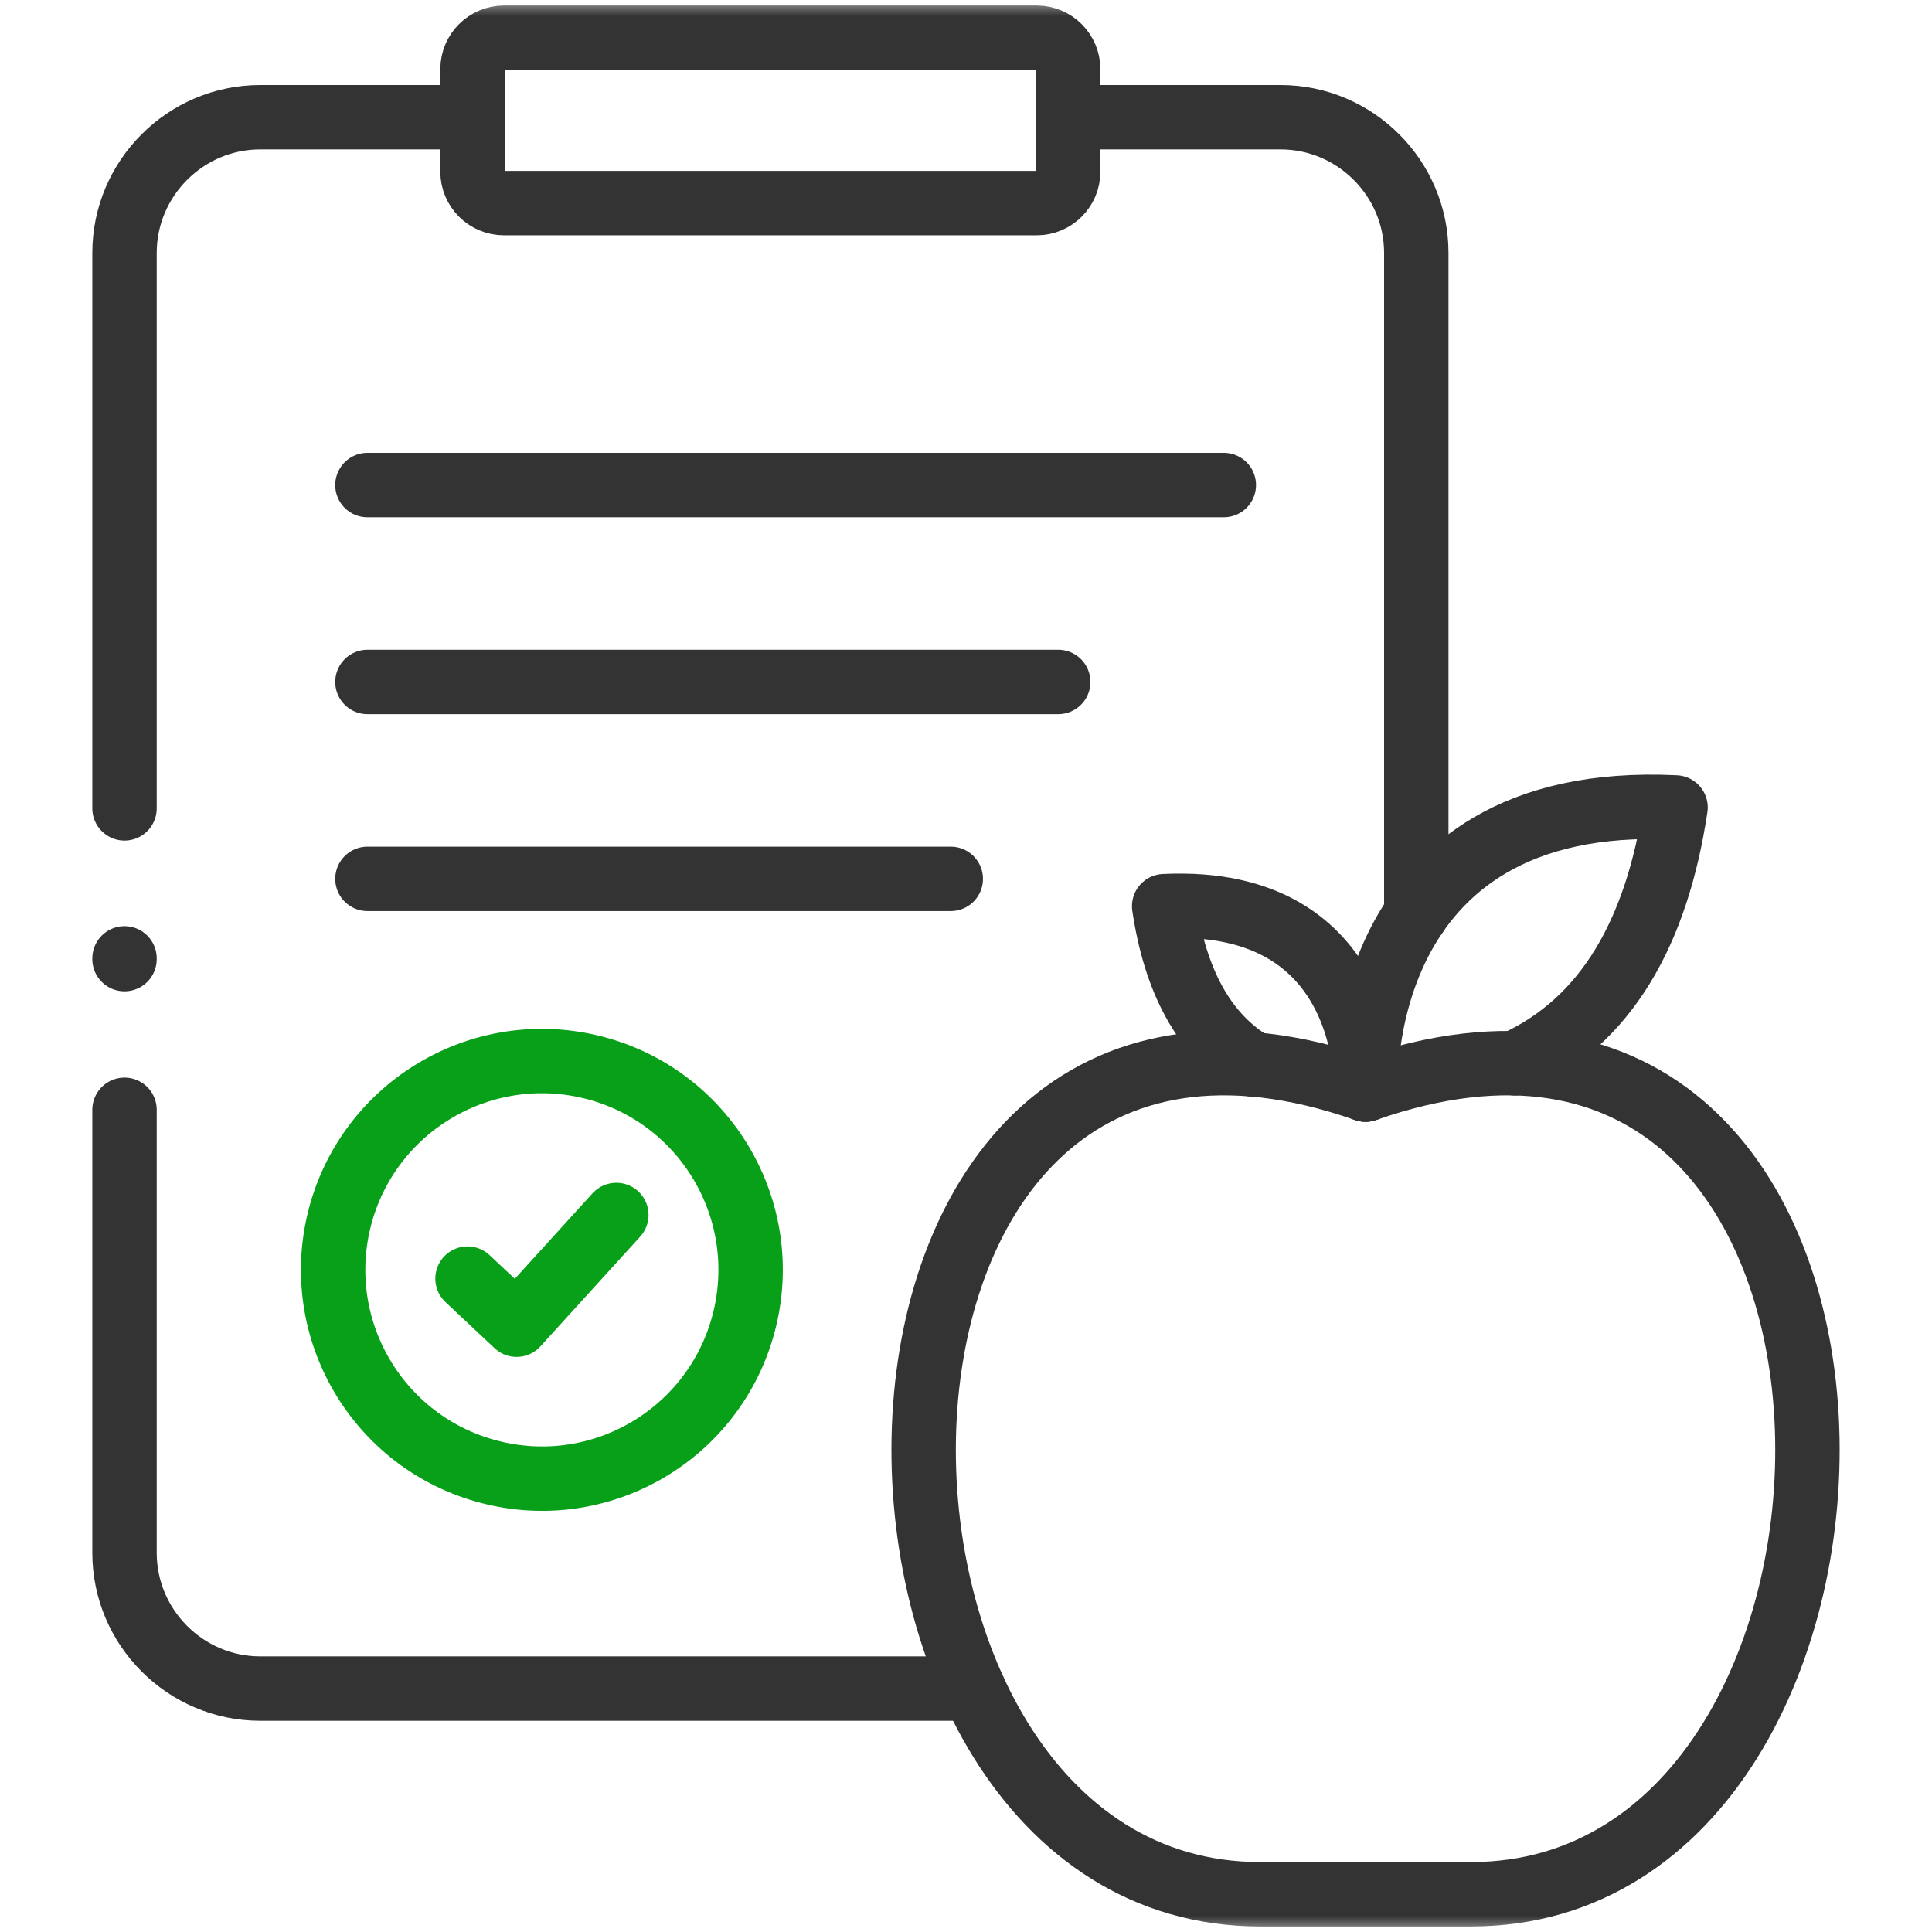
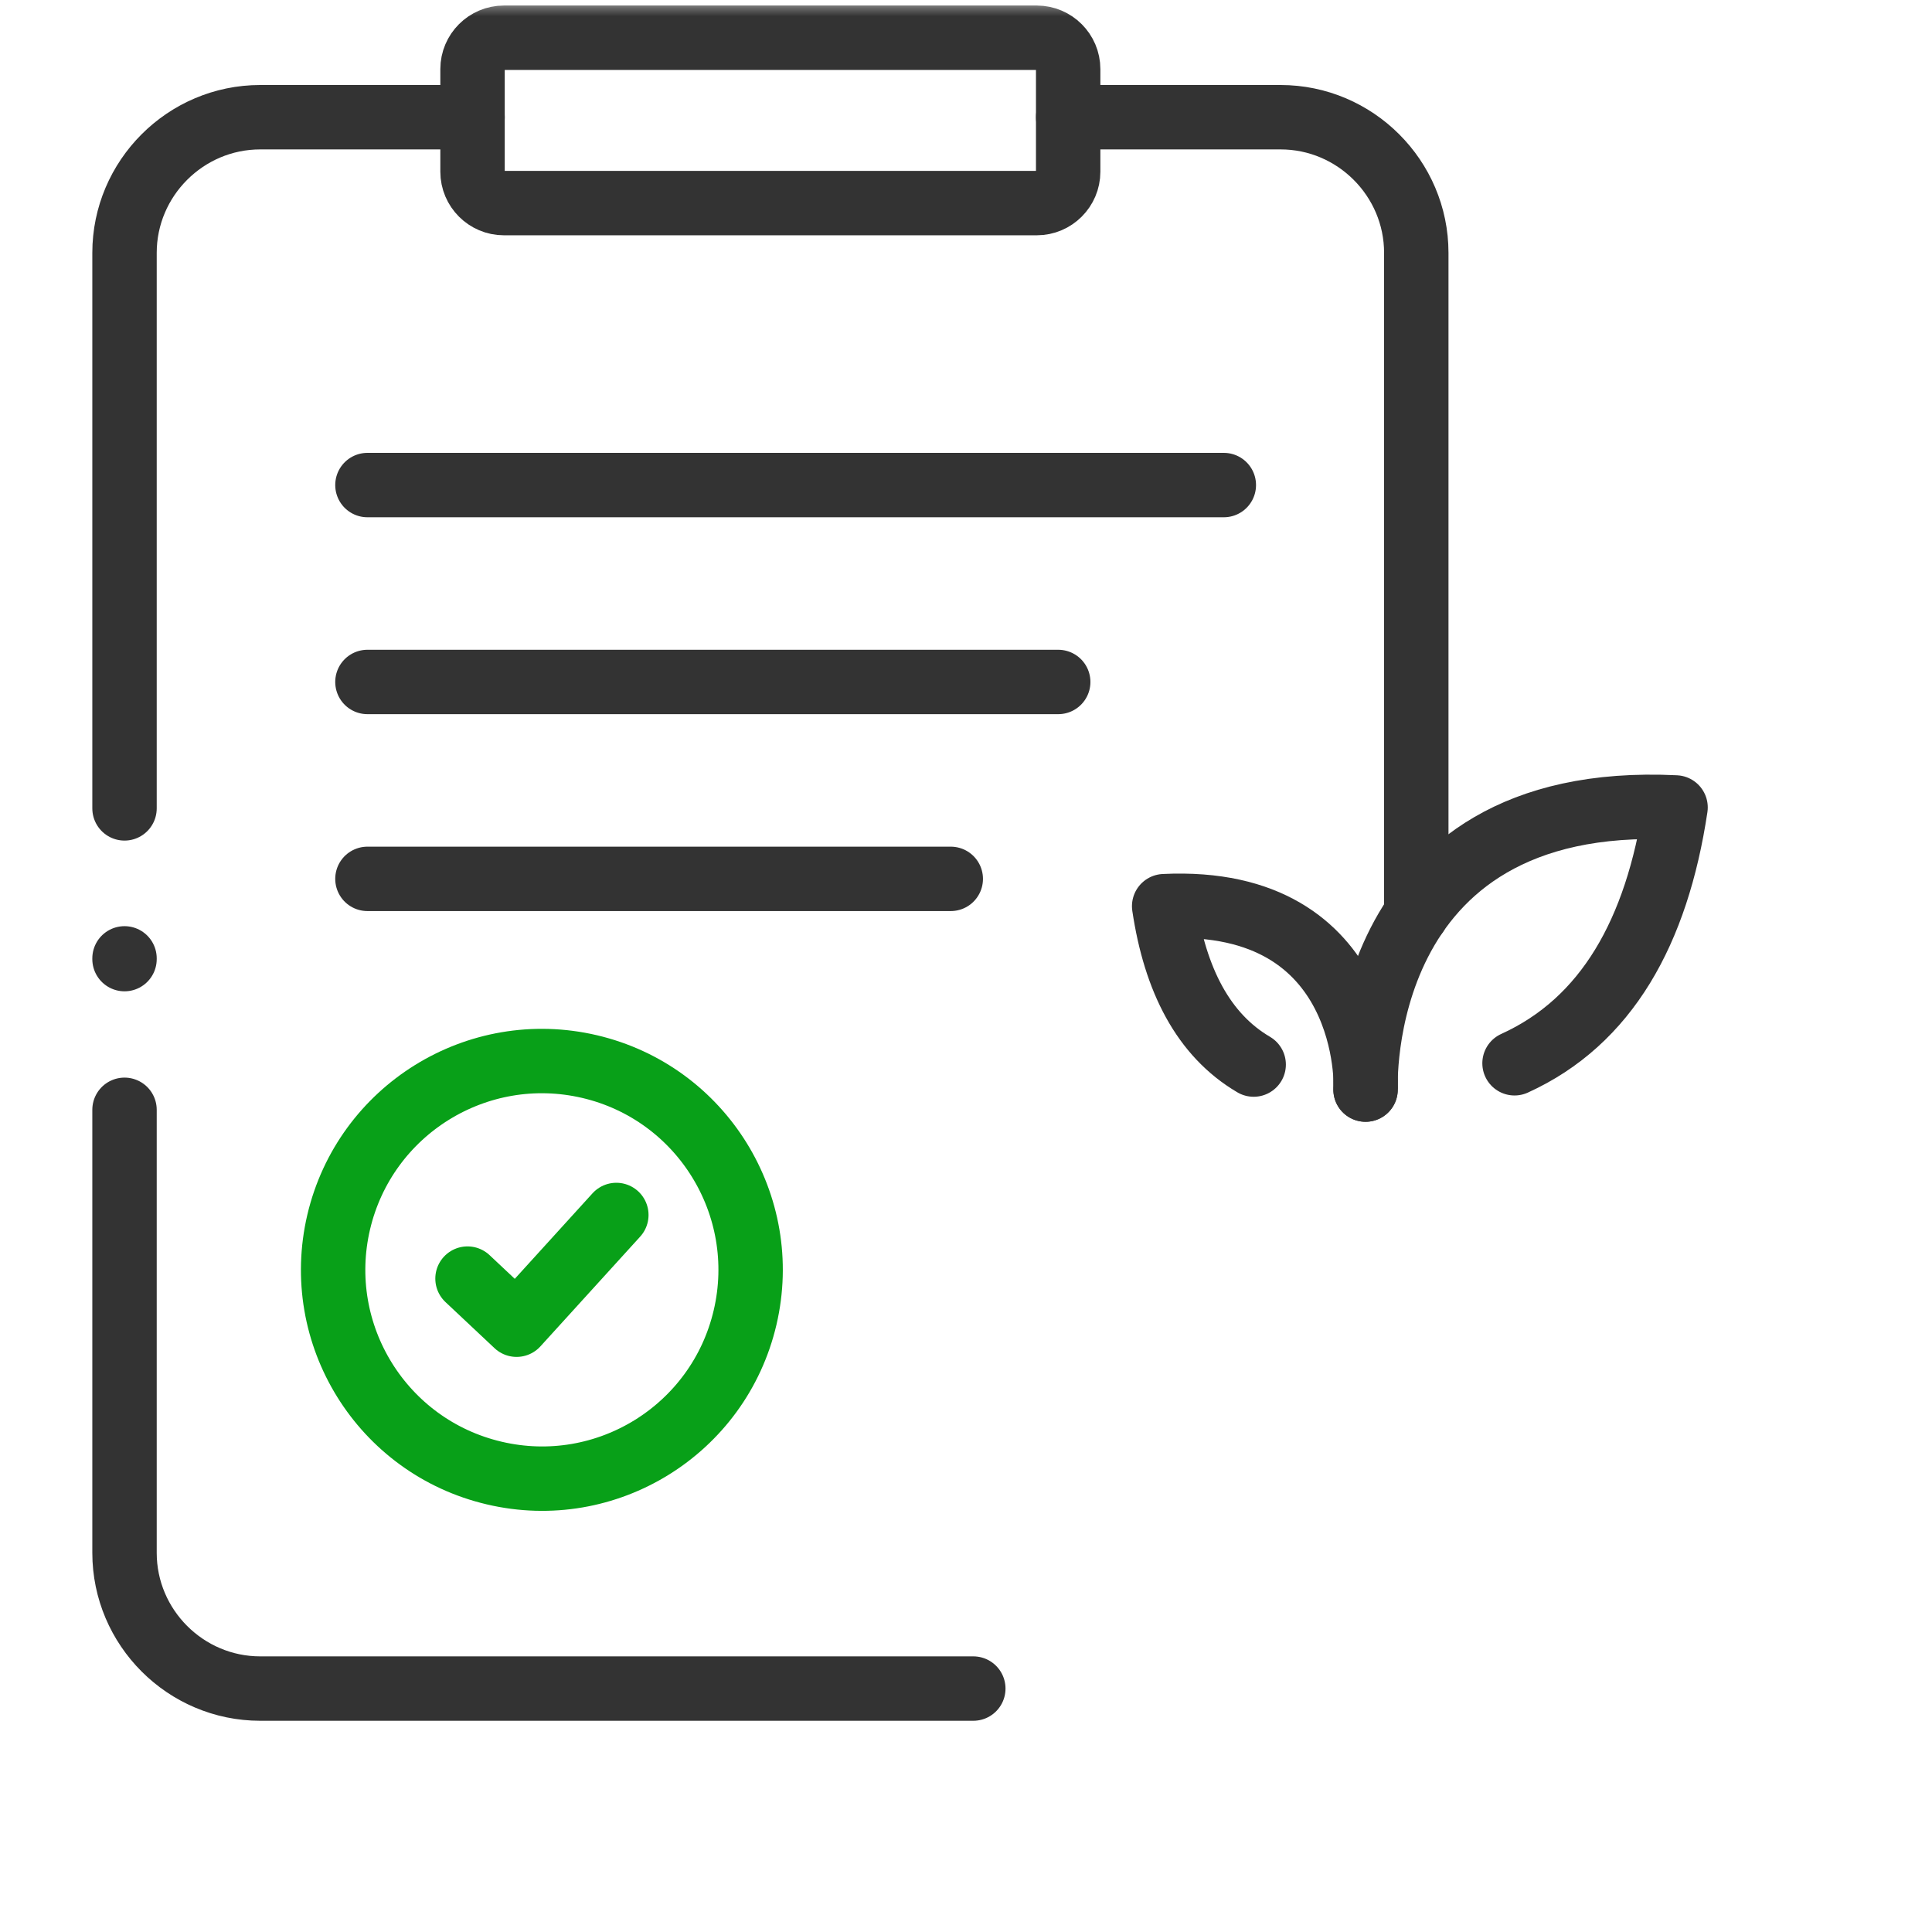
<svg xmlns="http://www.w3.org/2000/svg" width="60" height="60" viewBox="0 0 60 60" fill="none">
  <g id="nutrition 1">
    <g id="g2835">
      <g id="g2837">
        <g id="Clip path group">
          <mask id="mask0_5038_12058" style="mask-type:luminance" maskUnits="userSpaceOnUse" x="0" y="0" width="60" height="60">
            <g id="clipPath2843">
              <path id="path2841" d="M0 3.8147e-06H60V60H0V3.8147e-06Z" fill="white" />
            </g>
          </mask>
          <g mask="url(#mask0_5038_12058)">
            <g id="g2839">
              <g id="g2845">
                <path id="path2847" d="M3.867 25.105V7.852C3.867 5.537 5.763 3.64 8.081 3.64H14.675M30.227 52.44H8.081C5.763 52.44 3.867 50.544 3.867 48.225V34.466M33.173 3.64H39.77C42.088 3.64 43.984 5.537 43.984 7.852V28.384" stroke="#333333" stroke-width="2" stroke-miterlimit="10" stroke-linecap="round" stroke-linejoin="round" />
              </g>
              <g id="g2849">
                <path id="path2851" d="M10.518 37.954C11.338 34.47 14.824 32.307 18.311 33.124C21.794 33.941 23.955 37.433 23.139 40.917C22.322 44.405 18.832 46.568 15.349 45.747C11.863 44.93 9.701 41.442 10.518 37.954Z" stroke="#08A018" stroke-width="2" stroke-miterlimit="10" stroke-linecap="round" stroke-linejoin="round" />
              </g>
              <g id="g2853">
                <path id="path2855" d="M11.411 15.064H38.007" stroke="#333333" stroke-width="2" stroke-miterlimit="10" stroke-linecap="round" stroke-linejoin="round" />
              </g>
              <g id="g2857">
                <path id="path2859" d="M11.411 21.179H32.864" stroke="#333333" stroke-width="2" stroke-miterlimit="10" stroke-linecap="round" stroke-linejoin="round" />
              </g>
              <g id="g2861">
                <path id="path2863" d="M14.519 39.708L16.043 41.14L19.141 37.732" stroke="#08A018" stroke-width="2" stroke-miterlimit="10" stroke-linecap="round" stroke-linejoin="round" />
              </g>
              <g id="g2865">
                <path id="path2867" d="M15.648 1.172H32.2C32.734 1.172 33.173 1.61 33.173 2.145V5.334C33.173 5.869 32.734 6.307 32.2 6.307H15.648C15.113 6.307 14.675 5.869 14.675 5.334V2.145C14.675 1.61 15.113 1.172 15.648 1.172Z" stroke="#333333" stroke-width="2" stroke-miterlimit="10" stroke-linecap="round" stroke-linejoin="round" />
              </g>
              <g id="g2869">
                <path id="path2871" d="M11.411 27.294H29.527" stroke="#333333" stroke-width="2" stroke-miterlimit="10" stroke-linecap="round" stroke-linejoin="round" />
              </g>
              <g id="g2873">
-                 <path id="path2875" d="M42.407 33.838C24.619 27.613 24.769 58.828 39.133 58.828H42.407H45.684C60.048 58.828 60.197 27.613 42.41 33.838H42.407Z" stroke="#333333" stroke-width="2" stroke-miterlimit="10" stroke-linecap="round" stroke-linejoin="round" />
-               </g>
+                 </g>
              <g id="g2877">
                <path id="path2879" d="M42.407 33.838C42.437 33.835 42.639 27.826 36.154 28.142C36.496 30.433 37.37 32.141 38.934 33.061" stroke="#333333" stroke-width="2" stroke-miterlimit="10" stroke-linecap="round" stroke-linejoin="round" />
              </g>
              <g id="g2881">
                <path id="path2883" d="M42.41 33.838C42.41 33.838 41.988 24.584 52.036 25.076C51.455 28.942 49.894 31.722 47.035 33.021" stroke="#333333" stroke-width="2" stroke-miterlimit="10" stroke-linecap="round" stroke-linejoin="round" />
              </g>
              <g id="g2885">
                <path id="path2887" d="M3.867 29.786V29.763" stroke="#333333" stroke-width="2" stroke-miterlimit="10" stroke-linecap="round" stroke-linejoin="round" />
              </g>
            </g>
          </g>
        </g>
      </g>
    </g>
  </g>
</svg>